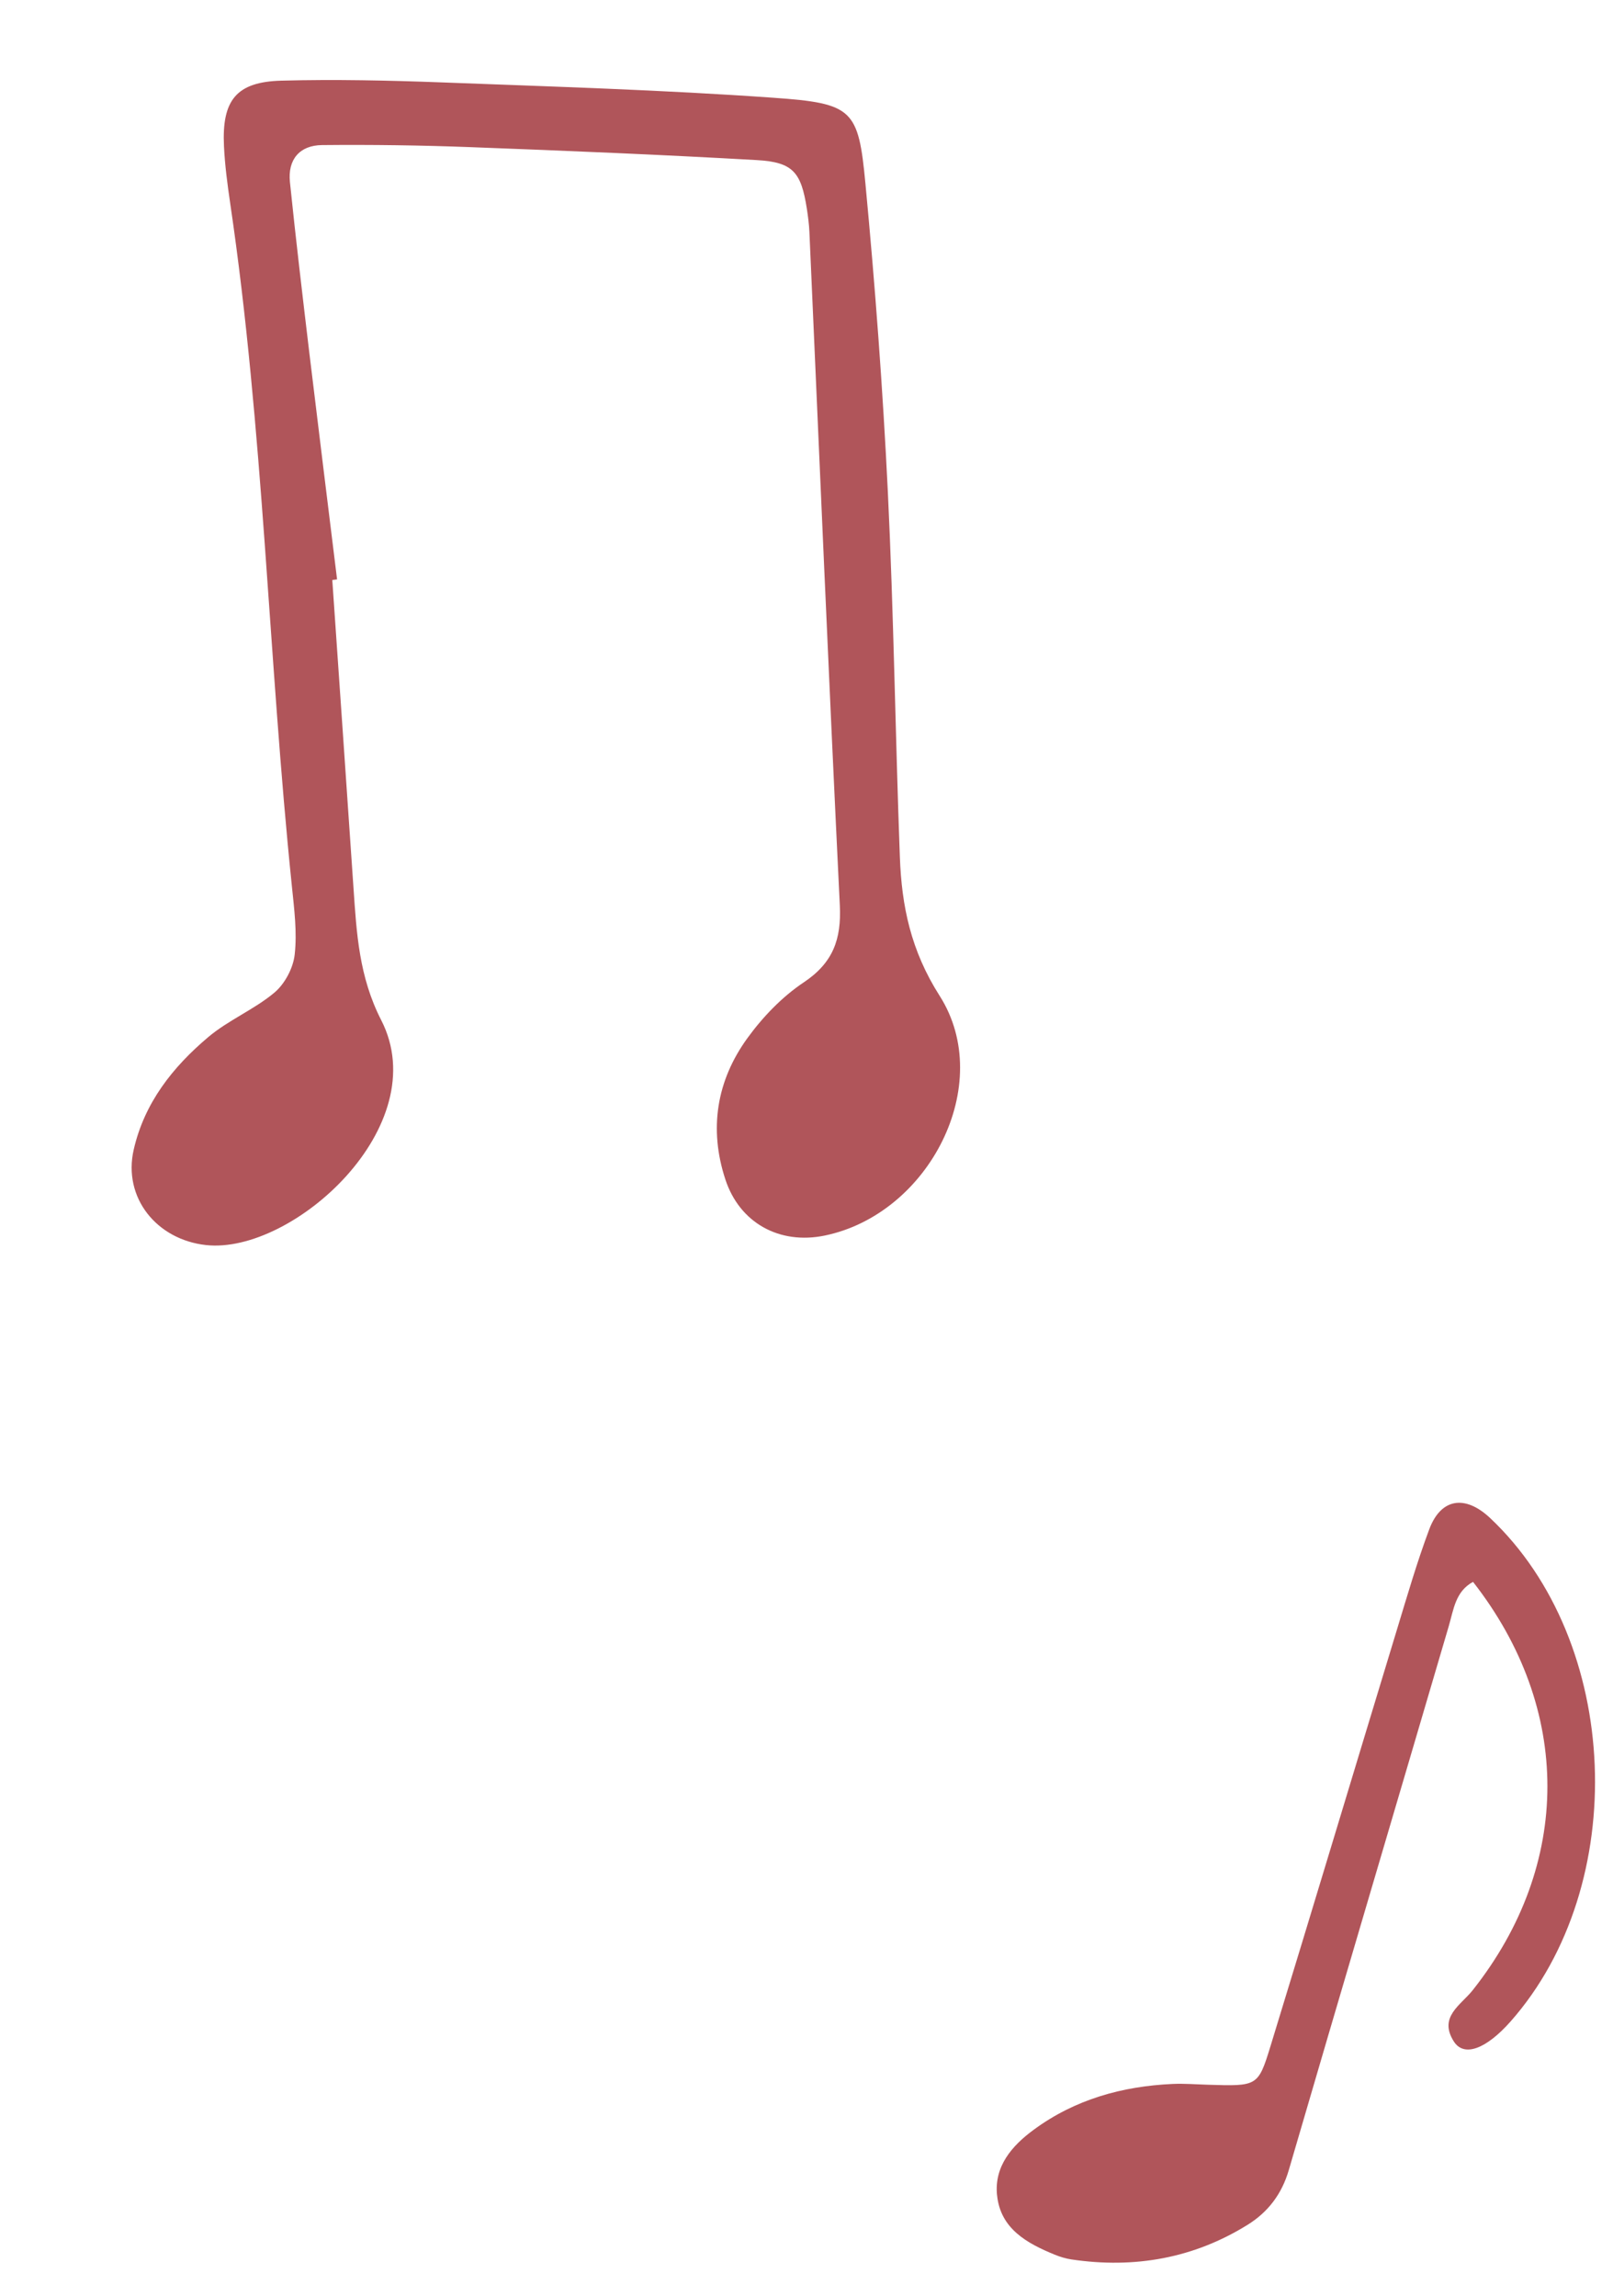
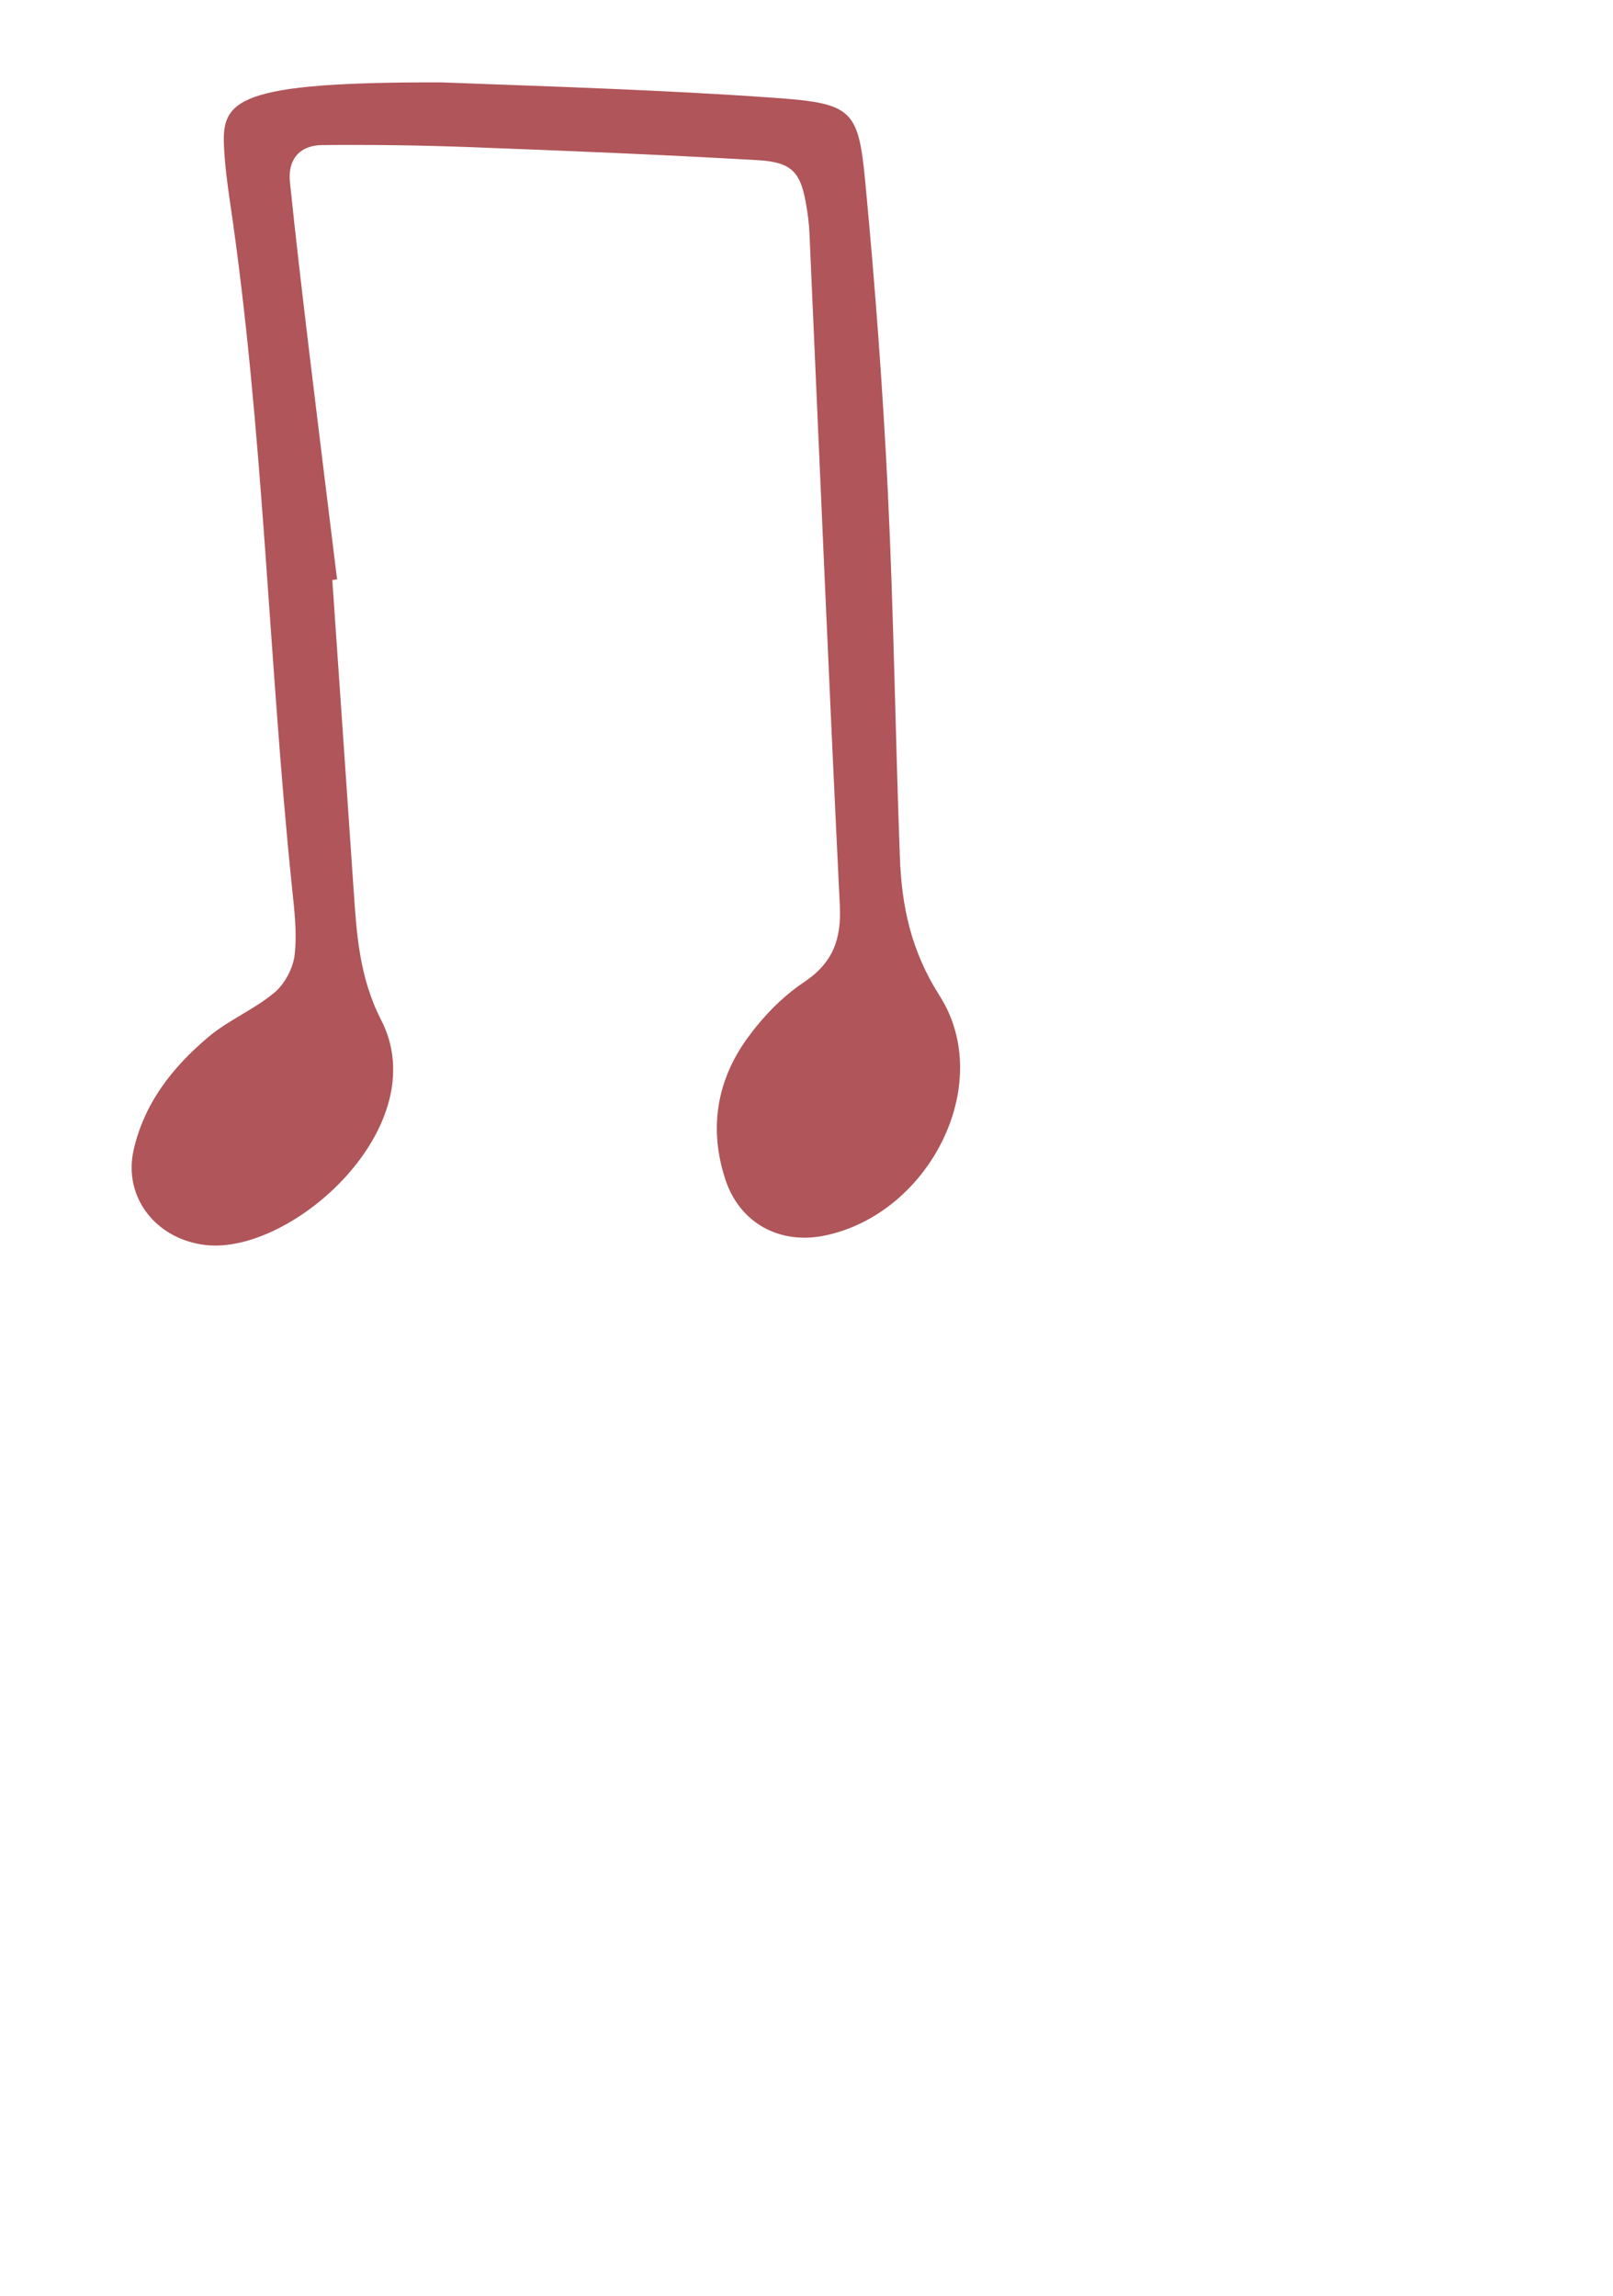
<svg xmlns="http://www.w3.org/2000/svg" width="111" height="158" viewBox="0 0 111 158" fill="none">
-   <path d="M14.178 85.691C20.144 86.344 29.962 77.495 26.235 70.213C24.706 67.229 24.538 64.233 24.326 61.111C23.846 54.047 23.355 46.983 22.867 39.919C22.977 39.906 23.087 39.892 23.196 39.875C22.558 34.669 21.91 29.468 21.284 24.261C20.818 20.354 20.355 16.446 19.952 12.535C19.79 10.985 20.614 10 22.162 9.985C25.573 9.952 28.99 9.998 32.397 10.128C38.956 10.375 45.518 10.646 52.069 11.018C54.576 11.159 55.133 11.848 55.527 14.384C55.606 14.901 55.674 15.424 55.699 15.948C56.387 31.404 57.037 46.863 57.793 62.314C57.907 64.643 57.327 66.264 55.312 67.609C53.821 68.604 52.49 69.992 51.433 71.449C49.313 74.373 48.774 77.693 49.915 81.169C50.897 84.168 53.64 85.676 56.746 85.038C63.948 83.558 68.528 74.613 64.663 68.537C62.681 65.426 62.049 62.368 61.925 58.986C61.613 50.6 61.503 42.21 61.097 33.832C60.752 26.762 60.224 19.695 59.556 12.646C59.071 7.516 58.7 7.114 53.215 6.727C45.624 6.189 38.007 5.96 30.398 5.671C26.724 5.534 23.04 5.454 19.367 5.551C16.267 5.633 15.258 6.89 15.413 10.07C15.477 11.379 15.649 12.681 15.839 13.978C18.141 29.569 18.471 45.333 20.085 60.984C20.245 62.547 20.452 64.146 20.28 65.69C20.18 66.622 19.596 67.724 18.875 68.323C17.481 69.489 15.71 70.209 14.325 71.382C11.888 73.44 9.937 75.899 9.201 79.125C8.446 82.432 10.781 85.318 14.178 85.691Z" fill="#B0555A" />
-   <path d="M68.615 151.091C68.849 153.389 70.663 154.391 72.58 155.174C72.949 155.325 73.343 155.446 73.736 155.504C78.063 156.146 82.144 155.43 85.868 153.111C87.254 152.247 88.207 151.01 88.687 149.361C92.333 136.873 96.032 124.399 99.698 111.918C100.035 110.77 100.154 109.529 101.368 108.87C108.2 117.607 108.191 128.324 101.347 136.971C100.528 138.006 98.973 138.808 100.044 140.498C100.74 141.597 102.261 141.04 103.961 139.115C112.243 129.721 111.559 112.969 102.548 104.481C100.822 102.856 99.156 103.108 98.353 105.259C97.514 107.505 96.843 109.818 96.144 112.115C93.232 121.693 90.353 131.284 87.42 140.858C86.578 143.604 86.515 143.583 83.121 143.48C82.318 143.456 81.514 143.391 80.712 143.425C77.229 143.58 73.975 144.489 71.138 146.576C69.628 147.685 68.408 149.098 68.612 151.088L68.615 151.091Z" fill="#B0555A" />
+   <path d="M14.178 85.691C20.144 86.344 29.962 77.495 26.235 70.213C24.706 67.229 24.538 64.233 24.326 61.111C23.846 54.047 23.355 46.983 22.867 39.919C22.977 39.906 23.087 39.892 23.196 39.875C22.558 34.669 21.91 29.468 21.284 24.261C20.818 20.354 20.355 16.446 19.952 12.535C19.79 10.985 20.614 10 22.162 9.985C25.573 9.952 28.99 9.998 32.397 10.128C38.956 10.375 45.518 10.646 52.069 11.018C54.576 11.159 55.133 11.848 55.527 14.384C55.606 14.901 55.674 15.424 55.699 15.948C56.387 31.404 57.037 46.863 57.793 62.314C57.907 64.643 57.327 66.264 55.312 67.609C53.821 68.604 52.49 69.992 51.433 71.449C49.313 74.373 48.774 77.693 49.915 81.169C50.897 84.168 53.64 85.676 56.746 85.038C63.948 83.558 68.528 74.613 64.663 68.537C62.681 65.426 62.049 62.368 61.925 58.986C61.613 50.6 61.503 42.21 61.097 33.832C60.752 26.762 60.224 19.695 59.556 12.646C59.071 7.516 58.7 7.114 53.215 6.727C45.624 6.189 38.007 5.96 30.398 5.671C16.267 5.633 15.258 6.89 15.413 10.07C15.477 11.379 15.649 12.681 15.839 13.978C18.141 29.569 18.471 45.333 20.085 60.984C20.245 62.547 20.452 64.146 20.28 65.69C20.18 66.622 19.596 67.724 18.875 68.323C17.481 69.489 15.71 70.209 14.325 71.382C11.888 73.44 9.937 75.899 9.201 79.125C8.446 82.432 10.781 85.318 14.178 85.691Z" fill="#B0555A" />
</svg>